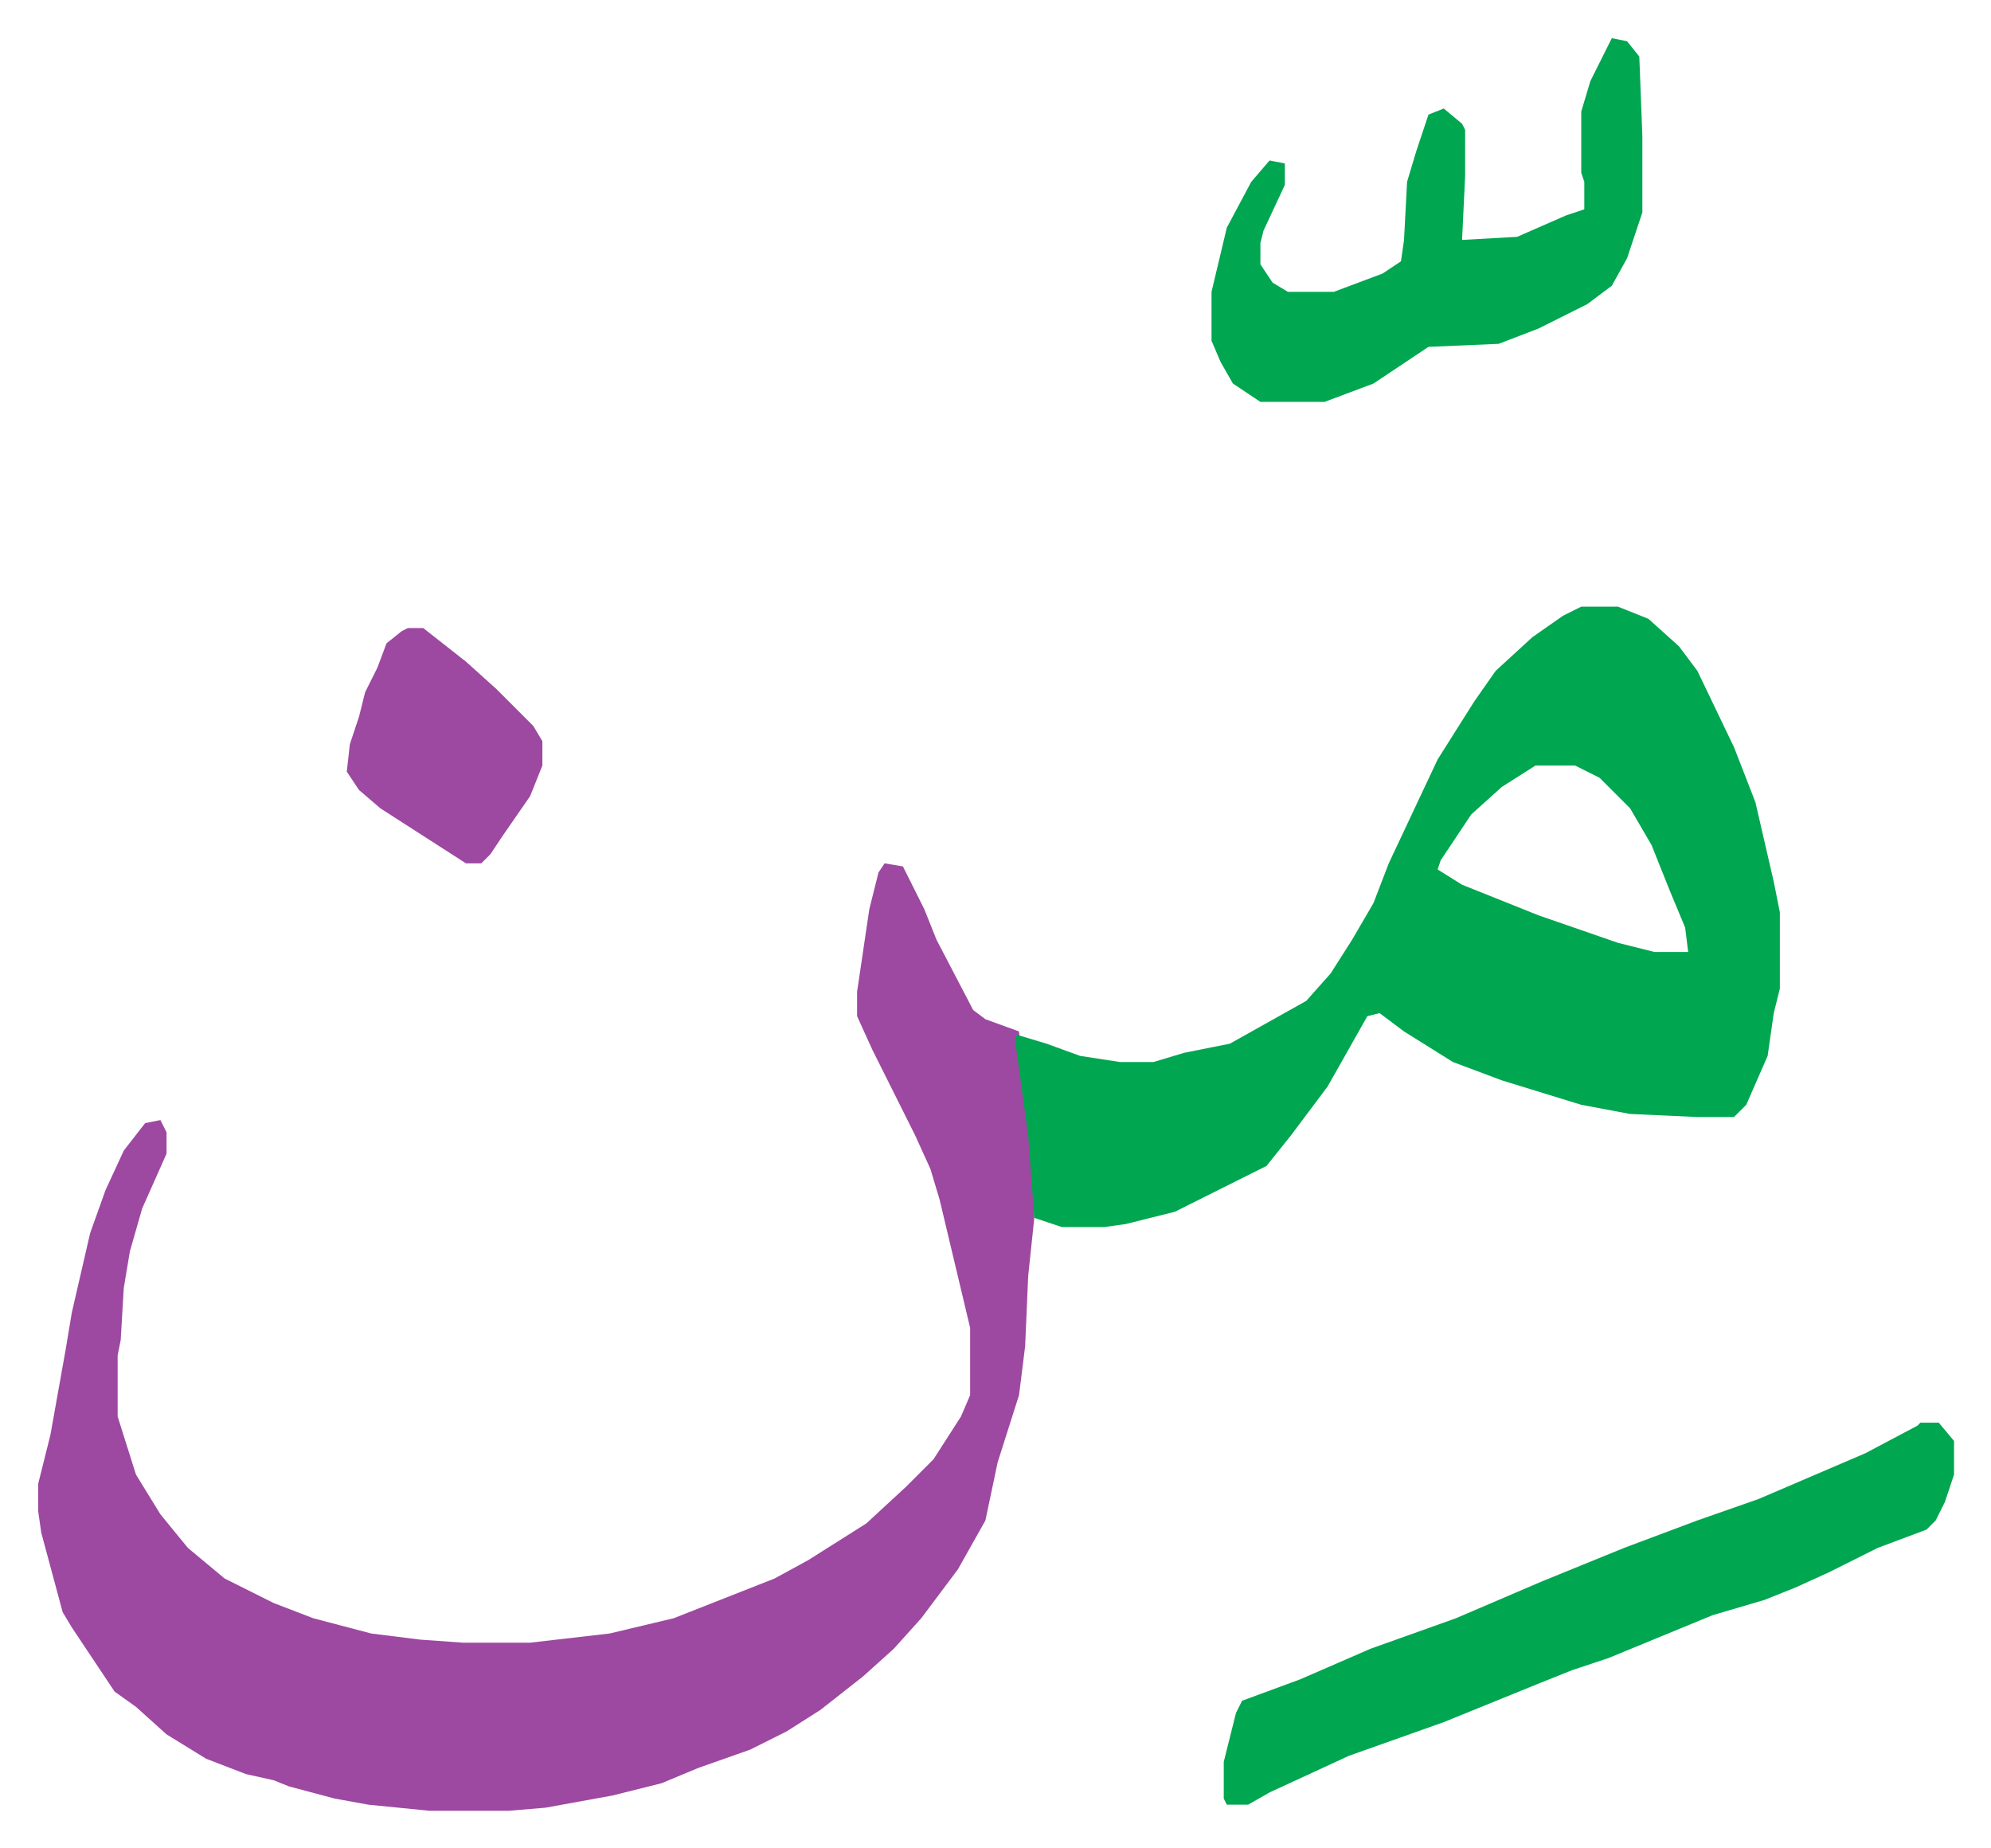
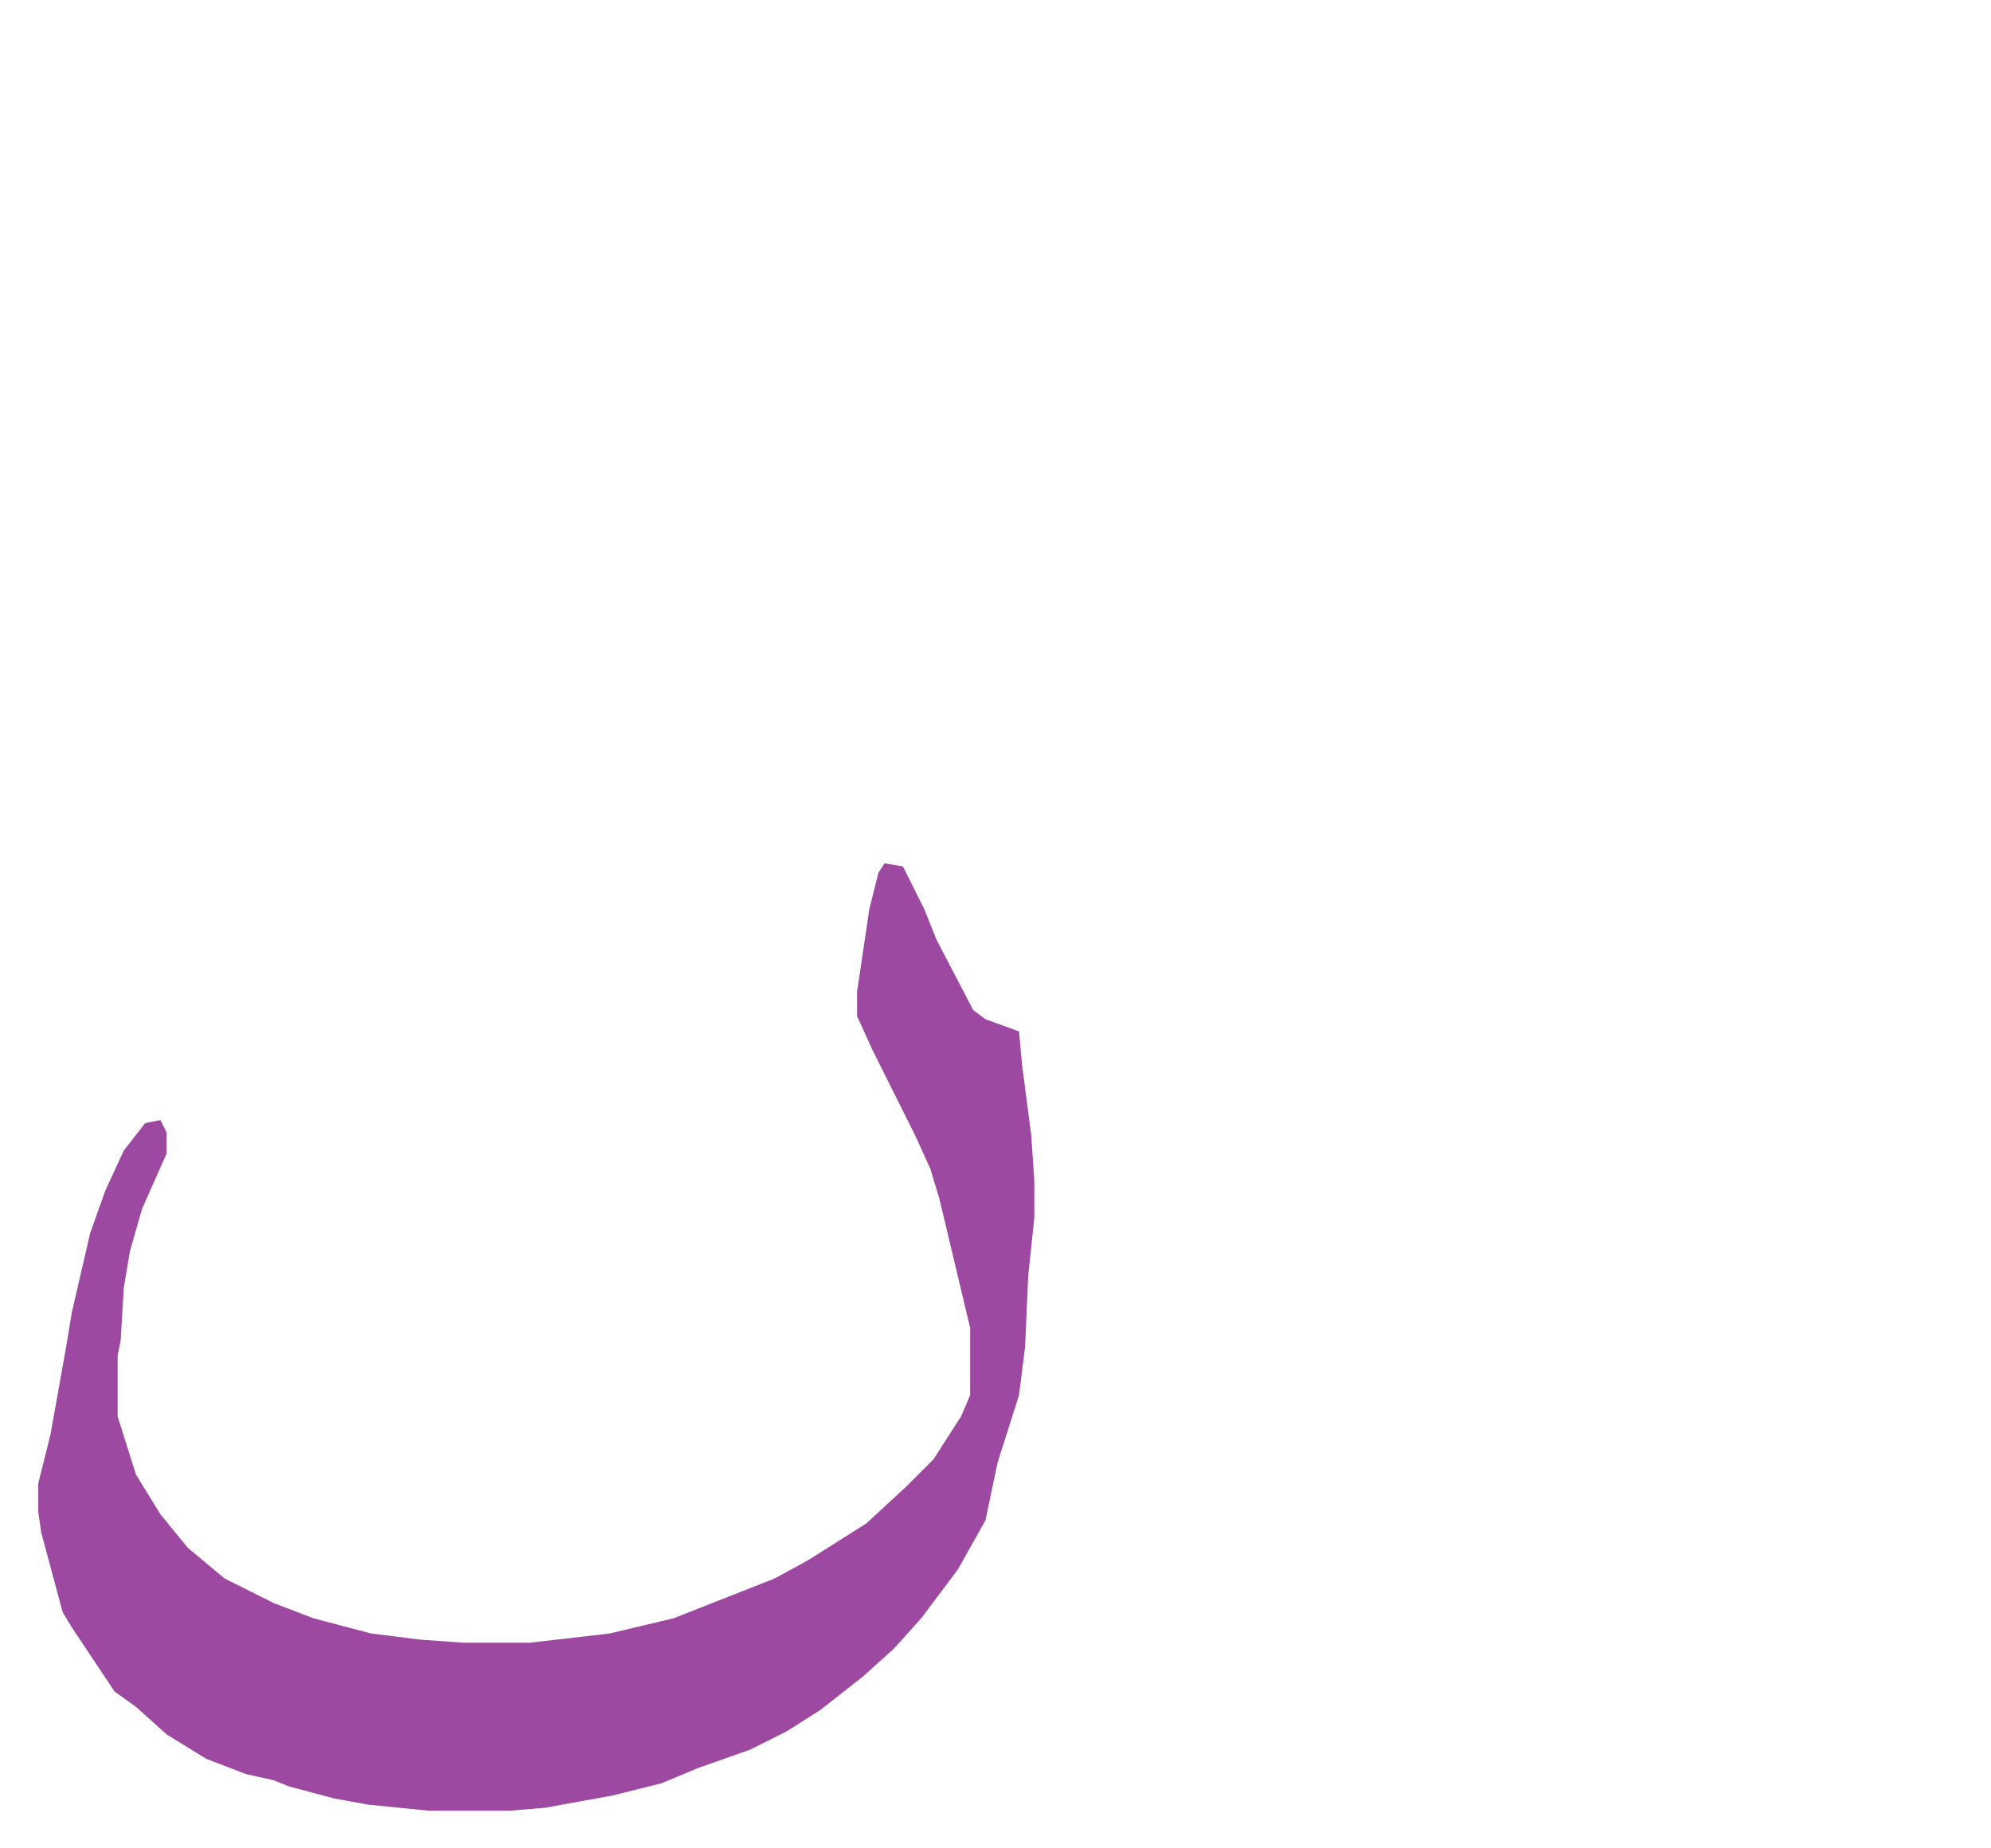
<svg xmlns="http://www.w3.org/2000/svg" viewBox="-12.5 493.5 651.6 604.6">
  <path fill="#9d48a1" id="rule_ikhfa" d="m277 776 6 1 7 14 4 10 12 23 4 3 11 4 1 11 3 23 1 15v12l-2 19-1 23-2 16-7 22-4 19-9 16-12 16-9 10-10 9-14 11-11 7-12 6-17 6-12 5-16 4-22 4-12 1h-26l-20-2-11-2-15-4-5-2-9-2-13-5-13-8-10-9-7-5-14-21-3-5-7-26-1-7v-9l4-16 5-28 2-12 6-26 5-14 6-13 7-9 5-1 2 4v7l-8 18-4 14-2 12-1 17-1 5v20l6 19 8 13 9 11 12 10 16 8 13 5 19 5 16 2 14 1h22l26-3 21-5 33-13 11-6 19-12 13-12 9-9 9-14 3-7v-22l-10-42-3-10-5-11-6-12-8-16-5-11v-8l4-27 3-12z" />
-   <path fill="#00a650" id="rule_idgham_with_ghunnah" d="M505 692h12l10 4 10 9 6 8 12 25 7 18 6 26 2 10v25l-2 8-2 14-7 16-4 4h-12l-22-1-16-3-26-8-16-6-16-10-8-6-4 1-13 23-12 16-8 10-16 8-14 7-16 4-7 1h-14l-9-3-2-27-4-29v-4l10 3 11 4 13 2h11l10-3 15-3 25-14 8-9 7-11 7-12 5-13 16-34 12-19 7-10 12-11 10-7zm-15 52-11 7-10 9-10 15-1 3 8 5 25 10 26 9 12 3h11l-1-8-5-12-6-15-7-12-10-10-8-4zm126 215h6l5 6v11l-3 9-3 6-3 3-16 6-16 8-11 5-10 4-17 5-34 14-12 4-10 4-32 13-31 11-26 12-7 4h-7l-1-2v-12l4-16 2-4 19-7 23-10 28-10 28-12 27-11 24-9 20-7 35-15 17-9zM515 506l5 1 4 5 1 26v25l-5 15-5 9-8 6-16 8-13 5-23 1-9 6-9 6-16 6h-21l-9-6-4-7-3-7v-16l5-21 8-15 6-7 5 1v7l-7 15-1 4v7l4 6 5 3h15l16-6 6-4 1-7 1-19 3-10 4-12 5-2 6 5 1 2v15l-1 21 18-1 16-7 6-2v-9l-1-3v-20l3-10z" />
-   <path fill="#9d48a1" id="rule_ikhfa" d="M121 699h5l14 11 10 9 12 12 3 5v8l-4 10-9 13-4 6-3 3h-5l-14-9-14-9-7-6-4-6 1-9 3-9 2-8 4-8 3-8 5-4z" />
</svg>